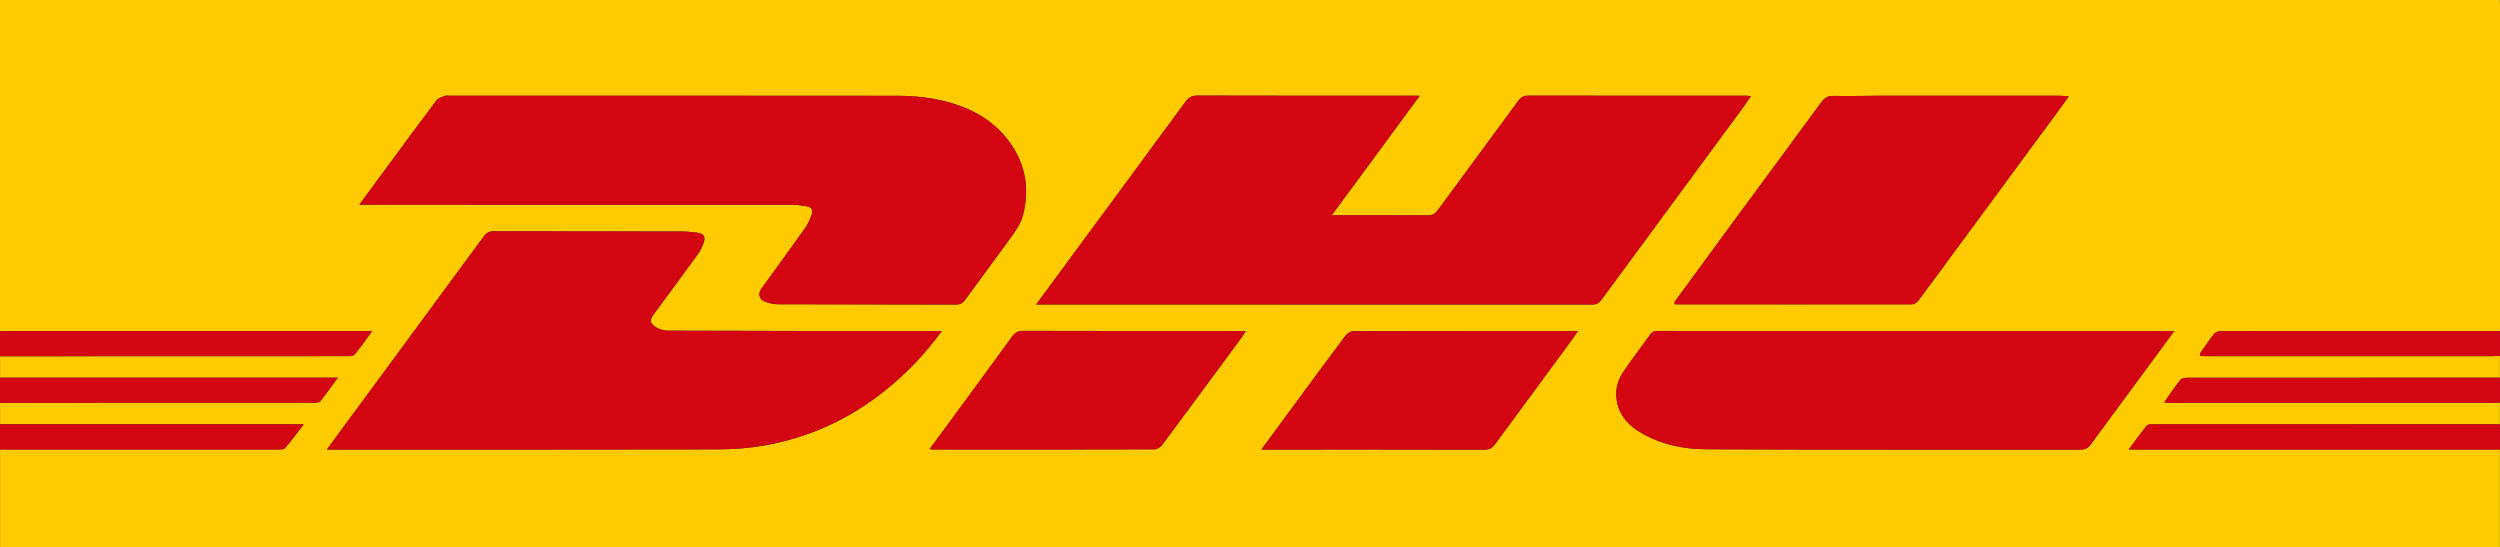
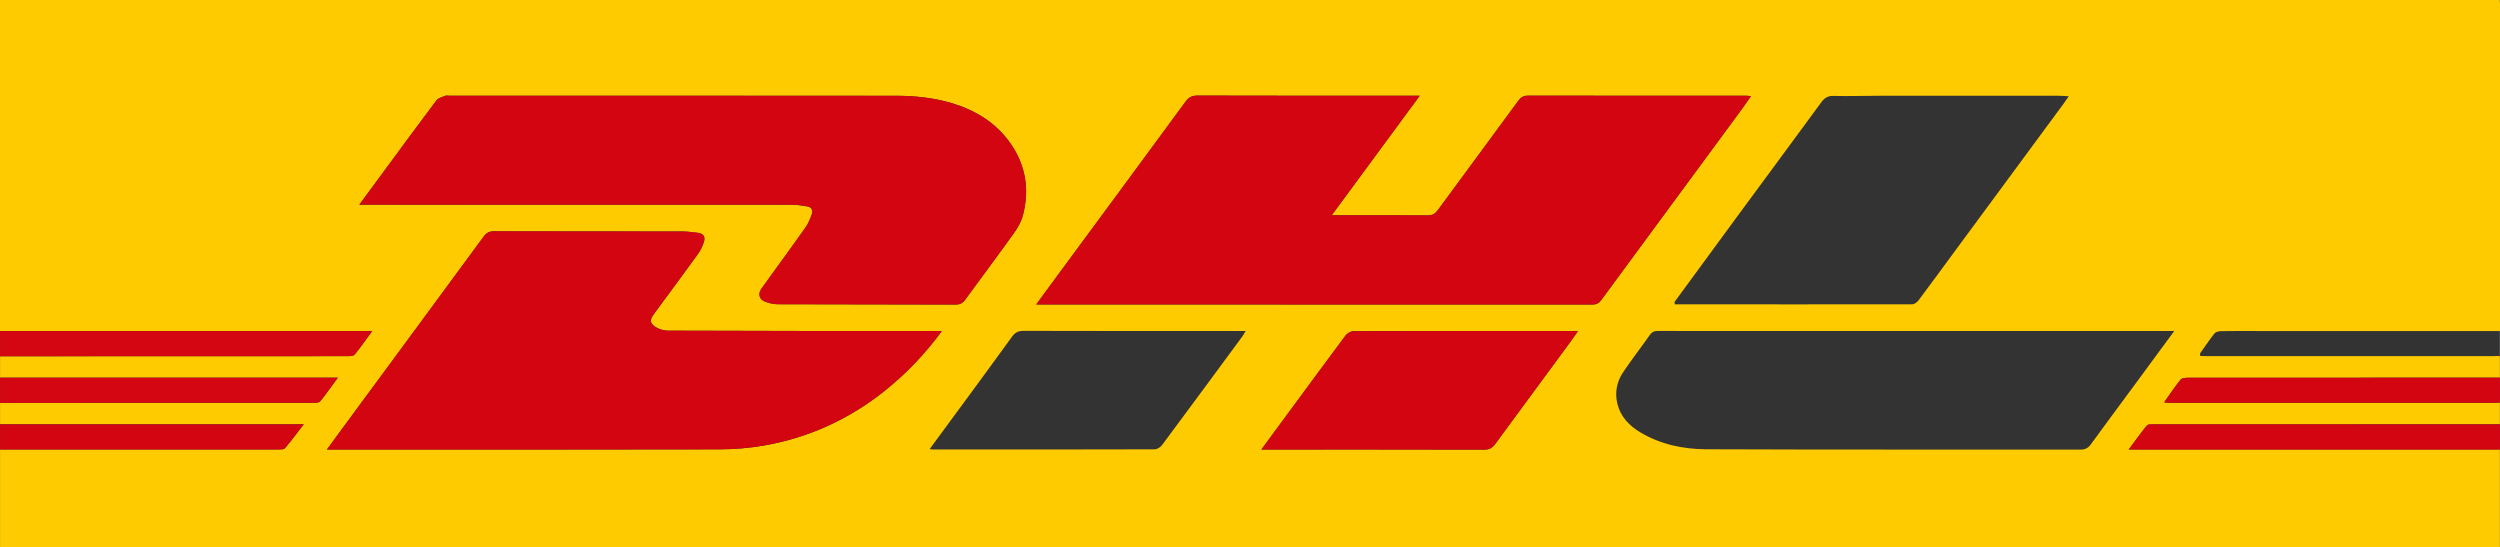
<svg xmlns="http://www.w3.org/2000/svg" version="1.1" id="Capa_1" x="0px" y="0px" width="283.401px" height="62.06px" viewBox="0 0 283.401 62.06" enable-background="new 0 0 283.401 62.06" xml:space="preserve">
  <rect x="0" y="0" width="283.401" height="62.06" fill="#333333" stroke="none" />
  <g>
    <g>
      <path fill="#FEFEFE" d="M283.698,62.527c-94.667,0-189.333,0-284,0c0-20.952,0-41.905,0-62.857c94.667,0,189.333,0,284,0    C283.698,20.623,283.698,41.575,283.698,62.527z M283.388,40.243c0-0.905,0-1.81,0-2.715c0.008-0.142,0.023-0.285,0.023-0.427    c0.001-12.189,0.001-24.378-0.001-36.567c0-0.181-0.03-0.362-0.045-0.533c-94.478,0-188.907,0-283.382,0c0,0.255,0,0.465,0,0.676    c0,12.094,0,24.188,0.001,36.282c0,0.19,0.015,0.38,0.023,0.57c0,0.952,0,1.904,0,2.856c0,0.81,0,1.62,0,2.429    c0,0.952,0,1.904,0,2.856c0,0.81,0,1.62,0,2.429c0,0.952,0,1.904,0,2.856c0,3.75,0,7.5,0,11.243c94.502,0,188.93,0,283.381,0    c0-3.777,0-7.51,0-11.243c0-0.952,0-1.904,0-2.856c0-0.81,0-1.62,0-2.43c0-0.047,0-0.094,0-0.141c0-0.905,0-1.81,0-2.715    c0-0.81,0-1.62,0-2.43C283.388,40.337,283.388,40.29,283.388,40.243z" />
      <path fill="#FECB00" d="M283.388,40.384c0,0.81,0,1.62,0,2.43c-2.354,0-4.707-0.001-7.061-0.001    c-9.439,0-18.877-0.002-28.316,0.009c-0.283,0-0.682,0.042-0.829,0.224c-0.638,0.793-1.201,1.645-1.792,2.475    c-0.011,0.037-0.022,0.074-0.033,0.11c0.065,0.003,0.131,0.006,0.196,0.009c0.19,0.007,0.38,0.019,0.569,0.019    c12.192,0.001,24.385,0.001,36.577,0c0.19,0,0.38-0.013,0.569-0.021c0.037,0.02,0.077,0.03,0.119,0.029c0,0.81,0,1.62,0,2.43    c-13.068,0-26.135-0.001-39.203,0.004c-0.275,0-0.673-0.028-0.805,0.13c-0.699,0.842-1.331,1.74-2.063,2.722    c14.133,0,28.102,0,42.071,0c0,3.733,0,7.466,0,11.243c-94.452,0-188.879,0-283.381,0c0-3.743,0-7.493,0-11.243    c10.522,0,21.043,0.001,31.565-0.005c0.249,0,0.606,0.012,0.731-0.135c0.707-0.836,1.359-1.719,2.131-2.716    c-11.628,0-23.027,0-34.426,0c0-0.81,0-1.62,0-2.429c0.262-0.001,0.524-0.003,0.786-0.003c11.569,0,23.139,0.001,34.708-0.006    c0.27,0,0.658,0.003,0.791-0.159c0.682-0.835,1.297-1.723,2.006-2.688c-12.87,0-25.58,0-38.29,0c0-0.81,0-1.62,0-2.429    c7.188-0.001,14.375-0.003,21.563-0.003c5.95-0.001,11.9,0.002,17.85-0.007c0.267,0,0.647-0.016,0.783-0.181    c0.669-0.819,1.274-1.69,1.991-2.665c-14.17,0-28.178,0-42.186,0c-0.008-0.19-0.023-0.38-0.023-0.57    C-0.017,24.864-0.016,12.77-0.016,0.676c0-0.21,0-0.421,0-0.676c94.475,0,188.903,0,283.382,0    c0.015,0.171,0.045,0.352,0.045,0.533c0.002,12.189,0.002,24.378,0.001,36.567c0,0.142-0.015,0.285-0.023,0.427    c-9.188,0-18.377,0-27.565-0.001c-1.357,0-2.714-0.014-4.07,0.012c-0.251,0.005-0.59,0.099-0.731,0.276    c-0.575,0.724-1.09,1.496-1.627,2.25c0.007,0.096,0.014,0.193,0.022,0.289c0.262,0.007,0.523,0.02,0.785,0.02    c10.761,0.001,21.522,0.001,32.284,0c0.262,0,0.523-0.014,0.785-0.021C283.307,40.375,283.346,40.385,283.388,40.384z     M189.829,34.223c0.006,0.091,0.013,0.182,0.019,0.273c8.971,0.006,17.942,0.016,26.914,0c0.244,0,0.56-0.23,0.721-0.444    c1.384-1.841,2.738-3.705,4.105-5.559c4.101-5.564,8.205-11.127,12.306-16.691c0.188-0.255,0.363-0.518,0.623-0.89    c-0.487-0.025-0.813-0.057-1.139-0.057c-6.758-0.003-13.517-0.005-20.275,0c-1.76,0.001-3.522,0.061-5.281,0.018    c-0.669-0.016-1.024,0.263-1.388,0.76c-3.146,4.298-6.317,8.578-9.474,12.868C194.578,27.737,192.206,30.982,189.829,34.223z     M160.94,10.852c-0.436,0-0.671,0-0.905,0c-8.094,0-16.188,0.008-24.282-0.016c-0.62-0.002-0.989,0.187-1.35,0.679    c-4.9,6.676-9.82,13.337-14.734,20.002c-0.71,0.962-1.415,1.928-2.199,2.997c0.301,0,0.461,0,0.621,0    c20.806,0,41.613-0.002,62.419,0.01c0.458,0,0.739-0.144,1.006-0.507c5.327-7.248,10.666-14.487,16-21.729    c0.315-0.428,0.61-0.87,0.974-1.39c-0.238-0.024-0.349-0.045-0.459-0.045c-8.284-0.001-16.569,0.002-24.853-0.006    c-0.479,0-0.774,0.188-1.056,0.573c-3.038,4.146-6.101,8.274-9.139,12.419c-0.296,0.405-0.599,0.581-1.114,0.577    c-3.333-0.024-6.666-0.013-9.998-0.013c-0.243,0-0.486,0-0.909,0C154.333,19.824,157.583,15.411,160.94,10.852z M40.732,23.203    c0.45,0,0.726,0,1.002,0c16.02,0,32.041-0.002,48.061,0.008c0.585,0,1.175,0.092,1.754,0.19c0.459,0.078,0.62,0.464,0.49,0.846    c-0.187,0.549-0.417,1.108-0.749,1.578c-1.633,2.308-3.309,4.586-4.961,6.881c-0.436,0.605-0.275,1.235,0.414,1.493    c0.433,0.162,0.911,0.286,1.369,0.288c6.737,0.023,13.473,0.017,20.21,0.037c0.478,0.001,0.787-0.132,1.071-0.522    c1.82-2.501,3.68-4.973,5.483-7.486c0.448-0.624,0.873-1.327,1.069-2.058c0.818-3.05,0.309-5.907-1.579-8.454    c-1.648-2.222-3.923-3.558-6.541-4.332c-2.057-0.607-4.177-0.813-6.311-0.815c-16.853-0.009-33.707-0.005-50.56-0.005    c-0.167,0-0.354-0.049-0.496,0.01c-0.346,0.144-0.784,0.255-0.989,0.527c-2.144,2.85-4.25,5.729-6.367,8.6    C42.346,21.013,41.592,22.037,40.732,23.203z M106.768,37.524c-0.422,0-0.676,0-0.931,0c-10.045-0.003-20.089,0.005-30.134-0.04    c-0.598-0.003-1.369-0.281-1.747-0.707c-0.488-0.55,0.182-1.109,0.489-1.621c0.024-0.041,0.059-0.074,0.088-0.113    c1.524-2.069,3.059-4.13,4.562-6.214c0.298-0.414,0.535-0.895,0.694-1.38c0.202-0.618-0.046-0.971-0.678-1.056    c-0.607-0.081-1.22-0.152-1.831-0.153c-7.093-0.01-14.186,0-21.28-0.02c-0.541-0.001-0.859,0.176-1.172,0.603    c-5.281,7.191-10.578,14.37-15.872,21.552c-0.61,0.827-1.216,1.656-1.895,2.582c0.387,0,0.643,0,0.899,0    c14.52,0,29.039,0.014,43.559-0.019c1.715-0.004,3.453-0.145,5.141-0.443c5.068-0.894,9.619-2.986,13.645-6.204    C102.714,42.363,104.834,40.163,106.768,37.524z M246.473,37.523c-0.399,0-0.631,0-0.862,0c-15.852,0-31.704,0-47.556,0    c-3.356,0-6.712,0.007-10.068-0.009c-0.416-0.002-0.703,0.09-0.955,0.449c-0.999,1.42-2.067,2.793-3.035,4.233    c-0.726,1.079-0.961,2.331-0.648,3.591c0.361,1.453,1.347,2.48,2.615,3.234c2.299,1.366,4.859,1.898,7.463,1.908    c14.138,0.057,28.277,0.024,42.415,0.039c0.541,0.001,0.871-0.175,1.18-0.602c1.579-2.175,3.187-4.33,4.782-6.495    C243.325,41.806,244.844,39.738,246.473,37.523z M105.39,50.901c0.182,0.031,0.247,0.052,0.313,0.053    c8.398,0.002,16.796,0.007,25.195-0.019c0.285-0.001,0.659-0.248,0.841-0.493c3.039-4.082,6.055-8.181,9.074-12.278    c0.128-0.174,0.228-0.369,0.394-0.641c-0.384,0-0.621,0-0.858,0c-8.113,0-16.225,0.009-24.338-0.017    c-0.607-0.002-0.966,0.217-1.29,0.665c-1.268,1.752-2.544,3.499-3.824,5.243C109.083,45.885,107.265,48.352,105.39,50.901z     M142.991,50.956c0.431,0,0.644,0,0.858,0c8.14,0,16.28-0.007,24.42,0.015c0.579,0.002,0.909-0.207,1.23-0.645    c2.797-3.818,5.61-7.623,8.417-11.433c0.304-0.413,0.597-0.836,0.956-1.34c-0.275-0.014-0.432-0.029-0.588-0.029    c-8.283-0.001-16.566-0.006-24.849,0.021c-0.307,0.001-0.713,0.24-0.904,0.494c-2.408,3.22-4.785,6.463-7.17,9.7    C144.605,48.764,143.85,49.789,142.991,50.956z" />
      <path fill="#D30611" d="M0.007,37.528c14.008,0,28.016,0,42.186,0c-0.717,0.975-1.322,1.846-1.991,2.665    c-0.135,0.166-0.515,0.181-0.783,0.181c-5.95,0.01-11.9,0.007-17.85,0.007c-7.188,0.001-14.375,0.002-21.563,0.003    C0.007,39.432,0.007,38.48,0.007,37.528z" />
      <path fill="#D30511" d="M283.388,50.956c-13.969,0-27.938,0-42.071,0c0.732-0.981,1.364-1.879,2.063-2.722    c0.132-0.159,0.53-0.13,0.805-0.13c13.068-0.005,26.135-0.005,39.203-0.004C283.388,49.051,283.388,50.003,283.388,50.956z" />
      <path fill="#D30611" d="M0.007,42.814c12.71,0,25.42,0,38.29,0c-0.709,0.965-1.324,1.853-2.006,2.688    c-0.132,0.162-0.52,0.159-0.791,0.159c-11.569,0.007-23.139,0.006-34.708,0.006c-0.262,0-0.524,0.002-0.786,0.003    C0.007,44.718,0.007,43.766,0.007,42.814z" />
      <path fill="#D30511" d="M283.27,45.64c-0.19,0.007-0.38,0.021-0.569,0.021c-12.192,0.001-24.385,0.001-36.577,0    c-0.19,0-0.38-0.013-0.569-0.019c-0.054-0.04-0.109-0.08-0.163-0.12c0.591-0.831,1.155-1.682,1.792-2.475    c0.146-0.182,0.546-0.224,0.829-0.224c9.439-0.011,18.877-0.009,28.316-0.009c2.354,0,4.707,0,7.061,0.001c0,0.905,0,1.81,0,2.715    C283.349,45.566,283.309,45.603,283.27,45.64z" />
      <path fill="#D30511" d="M0.007,48.099c11.399,0,22.799,0,34.426,0c-0.771,0.997-1.423,1.88-2.131,2.716    c-0.125,0.147-0.481,0.135-0.731,0.135c-10.522,0.006-21.043,0.005-31.565,0.005C0.007,50.003,0.007,49.051,0.007,48.099z" />
-       <path fill="#D30511" d="M249.395,40.066c0.537-0.754,1.051-1.527,1.627-2.25c0.141-0.178,0.48-0.271,0.731-0.276    c1.356-0.026,2.713-0.012,4.07-0.012c9.188,0,18.377,0,27.565,0.001c0,0.905,0,1.81,0,2.715c-0.04,0.037-0.079,0.074-0.119,0.112    c-0.262,0.007-0.523,0.021-0.785,0.021c-10.761,0.001-21.522,0.001-32.284,0c-0.262,0-0.523-0.013-0.785-0.02    C249.41,40.259,249.403,40.163,249.395,40.066z" />
      <path fill="#D81D0F" d="M283.27,40.355c0.04-0.037,0.079-0.074,0.119-0.112c0,0.047,0,0.094,0,0.141    C283.346,40.385,283.307,40.375,283.27,40.355z" />
      <path fill="#D81D0F" d="M283.27,45.64c0.04-0.037,0.079-0.074,0.119-0.112c0,0.047,0,0.094,0,0.141    C283.346,45.67,283.307,45.661,283.27,45.64z" />
      <path fill="#D30511" d="M160.94,10.852c-3.357,4.558-6.607,8.971-9.98,13.551c0.423,0,0.666,0,0.909,0    c3.333,0,6.666-0.012,9.998,0.013c0.515,0.004,0.818-0.173,1.114-0.577c3.038-4.146,6.101-8.274,9.139-12.419    c0.282-0.385,0.578-0.573,1.056-0.573c8.284,0.008,16.569,0.005,24.853,0.006c0.111,0,0.221,0.021,0.459,0.045    c-0.364,0.52-0.659,0.962-0.974,1.39c-5.334,7.243-10.672,14.482-16,21.729c-0.266,0.363-0.548,0.507-1.006,0.507    c-20.806-0.012-41.613-0.01-62.419-0.01c-0.16,0-0.32,0-0.621,0c0.784-1.069,1.489-2.035,2.199-2.997    c4.914-6.665,9.834-13.326,14.734-20.002c0.361-0.492,0.73-0.681,1.35-0.679c8.094,0.024,16.188,0.016,24.282,0.016    C160.269,10.852,160.504,10.852,160.94,10.852z" />
      <path fill="#D30511" d="M40.732,23.203c0.86-1.166,1.614-2.19,2.369-3.213c2.116-2.871,4.222-5.75,6.367-8.6    c0.205-0.272,0.642-0.382,0.989-0.527c0.142-0.059,0.329-0.01,0.496-0.01c16.853,0,33.707-0.004,50.56,0.005    c2.134,0.001,4.254,0.207,6.311,0.815c2.618,0.773,4.894,2.11,6.541,4.332c1.889,2.546,2.398,5.404,1.579,8.454    c-0.196,0.731-0.621,1.434-1.069,2.058c-1.803,2.513-3.663,4.985-5.483,7.486c-0.284,0.39-0.593,0.524-1.071,0.522    c-6.737-0.02-13.473-0.014-20.21-0.037c-0.458-0.002-0.936-0.126-1.369-0.288c-0.689-0.258-0.85-0.888-0.414-1.493    c1.652-2.295,3.328-4.572,4.961-6.881c0.332-0.47,0.563-1.029,0.749-1.578c0.13-0.382-0.031-0.768-0.49-0.846    c-0.579-0.098-1.169-0.19-1.754-0.19c-16.02-0.01-32.041-0.008-48.061-0.008C41.458,23.203,41.182,23.203,40.732,23.203z" />
      <path fill="#D30511" d="M106.768,37.524c-1.934,2.639-4.054,4.84-6.464,6.766c-4.026,3.218-8.577,5.31-13.645,6.204    c-1.688,0.298-3.426,0.439-5.141,0.443c-14.52,0.034-29.039,0.019-43.559,0.019c-0.256,0-0.512,0-0.899,0    c0.679-0.925,1.285-1.755,1.895-2.582c5.293-7.182,10.59-14.361,15.872-21.552c0.313-0.427,0.631-0.604,1.172-0.603    c7.093,0.02,14.186,0.009,21.28,0.02c0.611,0.001,1.224,0.072,1.831,0.153c0.632,0.084,0.881,0.438,0.678,1.056    c-0.159,0.485-0.395,0.966-0.694,1.38c-1.503,2.084-3.038,4.145-4.562,6.214c-0.028,0.038-0.063,0.072-0.088,0.113    c-0.307,0.512-0.977,1.071-0.489,1.621c0.379,0.427,1.149,0.704,1.747,0.707c10.044,0.045,20.089,0.037,30.134,0.04    C106.091,37.524,106.346,37.524,106.768,37.524z" />
-       <path fill="#D30511" d="M246.473,37.523c-1.629,2.214-3.148,4.283-4.671,6.348c-1.595,2.164-3.202,4.319-4.782,6.495    c-0.31,0.427-0.64,0.602-1.18,0.602c-14.138-0.016-28.277,0.017-42.415-0.039c-2.604-0.01-5.164-0.542-7.463-1.908    c-1.268-0.754-2.254-1.781-2.615-3.234c-0.313-1.26-0.078-2.513,0.648-3.591c0.969-1.44,2.036-2.813,3.035-4.233    c0.252-0.359,0.539-0.45,0.955-0.449c3.356,0.015,6.712,0.009,10.068,0.009c15.852,0,31.704,0,47.556,0    C245.842,37.523,246.074,37.523,246.473,37.523z" />
-       <path fill="#D30511" d="M189.829,34.223c2.377-3.241,4.749-6.486,7.131-9.723c3.157-4.29,6.328-8.57,9.474-12.868    c0.364-0.497,0.719-0.776,1.388-0.76c1.759,0.042,3.52-0.017,5.281-0.018c6.758-0.004,13.517-0.002,20.275,0    c0.326,0,0.652,0.032,1.139,0.057c-0.26,0.372-0.435,0.635-0.623,0.89c-4.101,5.564-8.205,11.127-12.306,16.691    c-1.367,1.854-2.721,3.718-4.105,5.559c-0.161,0.214-0.476,0.443-0.721,0.444c-8.971,0.016-17.942,0.006-26.914,0    C189.842,34.405,189.836,34.314,189.829,34.223z" />
-       <path fill="#D30511" d="M105.39,50.901c1.875-2.549,3.694-5.016,5.507-7.487c1.28-1.744,2.556-3.49,3.824-5.243    c0.325-0.448,0.684-0.667,1.29-0.665c8.113,0.026,16.225,0.017,24.338,0.017c0.237,0,0.474,0,0.858,0    c-0.166,0.272-0.265,0.467-0.394,0.641c-3.018,4.097-6.034,8.196-9.074,12.278c-0.182,0.245-0.556,0.492-0.841,0.493    c-8.398,0.026-16.796,0.02-25.195,0.019C105.637,50.953,105.571,50.932,105.39,50.901z" />
      <path fill="#D30511" d="M142.991,50.956c0.86-1.167,1.615-2.192,2.37-3.217c2.385-3.237,4.762-6.48,7.17-9.7    c0.191-0.255,0.597-0.493,0.904-0.494c8.283-0.027,16.566-0.022,24.849-0.021c0.157,0,0.313,0.015,0.588,0.029    c-0.359,0.504-0.651,0.927-0.956,1.34c-2.807,3.81-5.62,7.616-8.417,11.433c-0.321,0.438-0.651,0.647-1.23,0.645    c-8.14-0.022-16.28-0.015-24.42-0.015C143.635,50.956,143.422,50.956,142.991,50.956z" />
      <path fill="#DB2A0E" d="M189.829,34.223c0.006,0.091,0.013,0.182,0.019,0.273C189.842,34.405,189.836,34.314,189.829,34.223z" />
      <path fill="#D81D0F" d="M249.395,40.066c0.007,0.096,0.014,0.193,0.022,0.289C249.41,40.259,249.402,40.163,249.395,40.066z" />
      <path fill="#D81D0F" d="M245.39,45.522c0.054,0.04,0.109,0.08,0.163,0.12c-0.065-0.003-0.131-0.006-0.196-0.009    C245.368,45.596,245.379,45.559,245.39,45.522z" />
    </g>
  </g>
</svg>